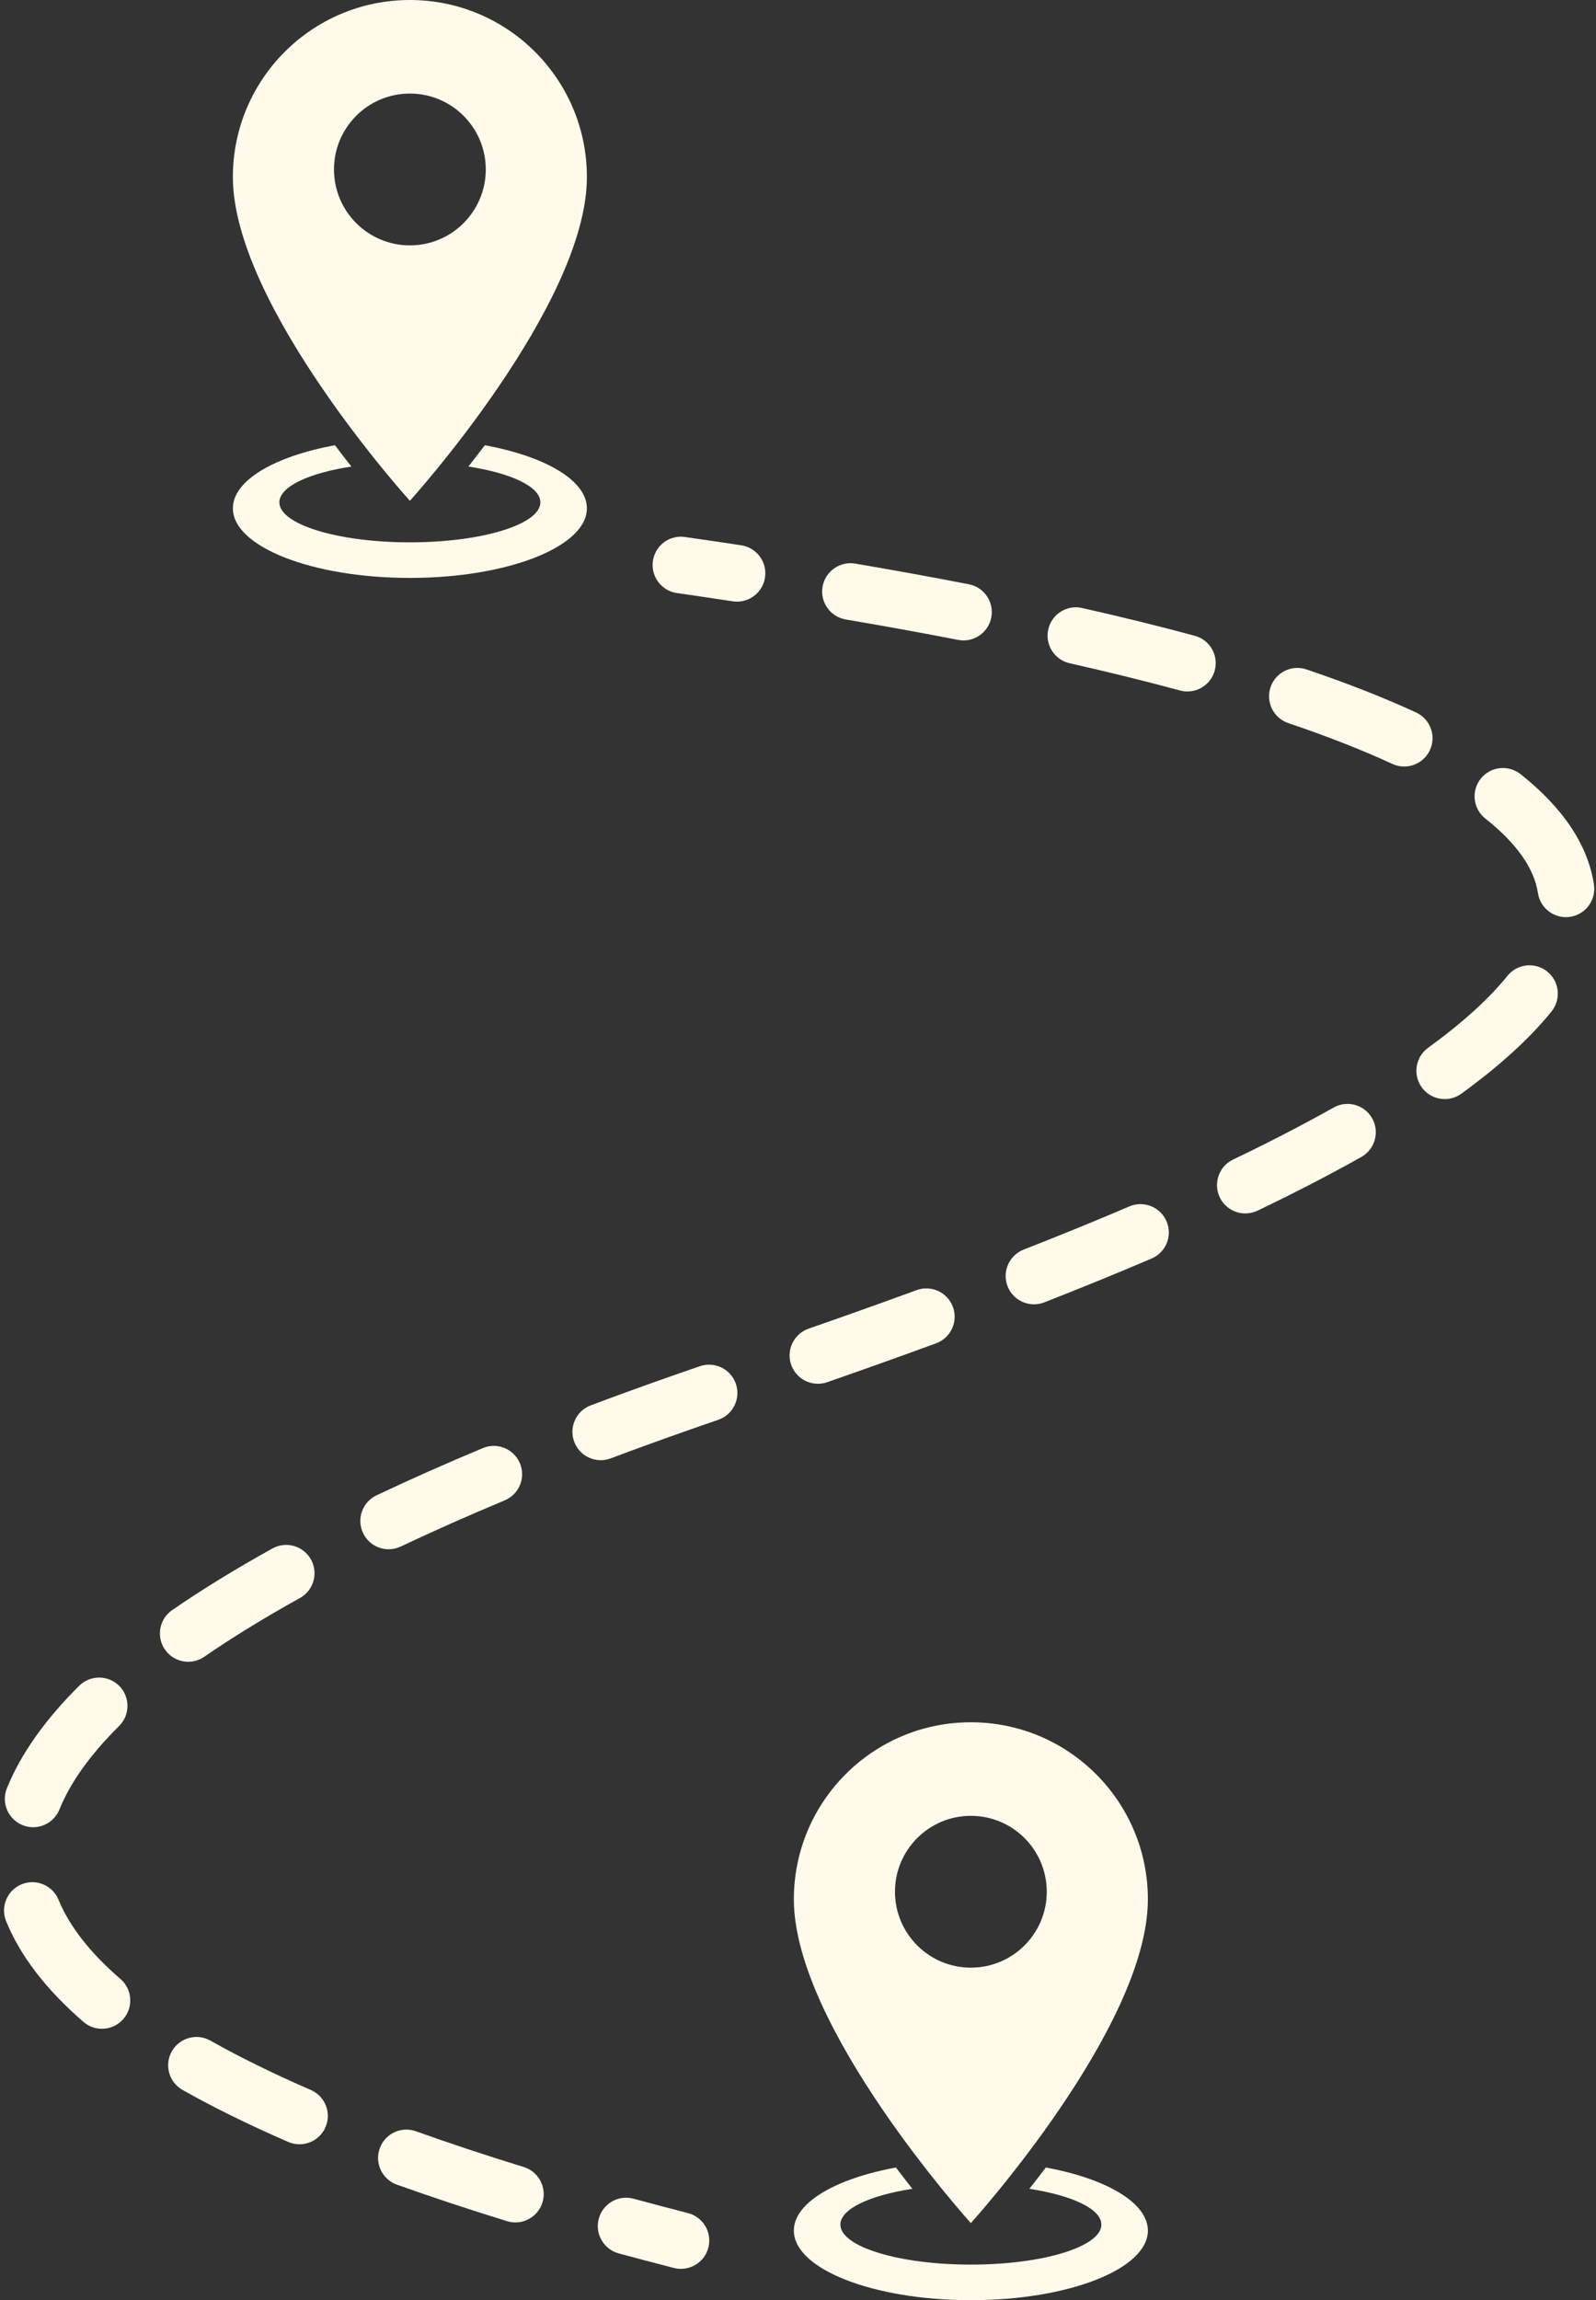
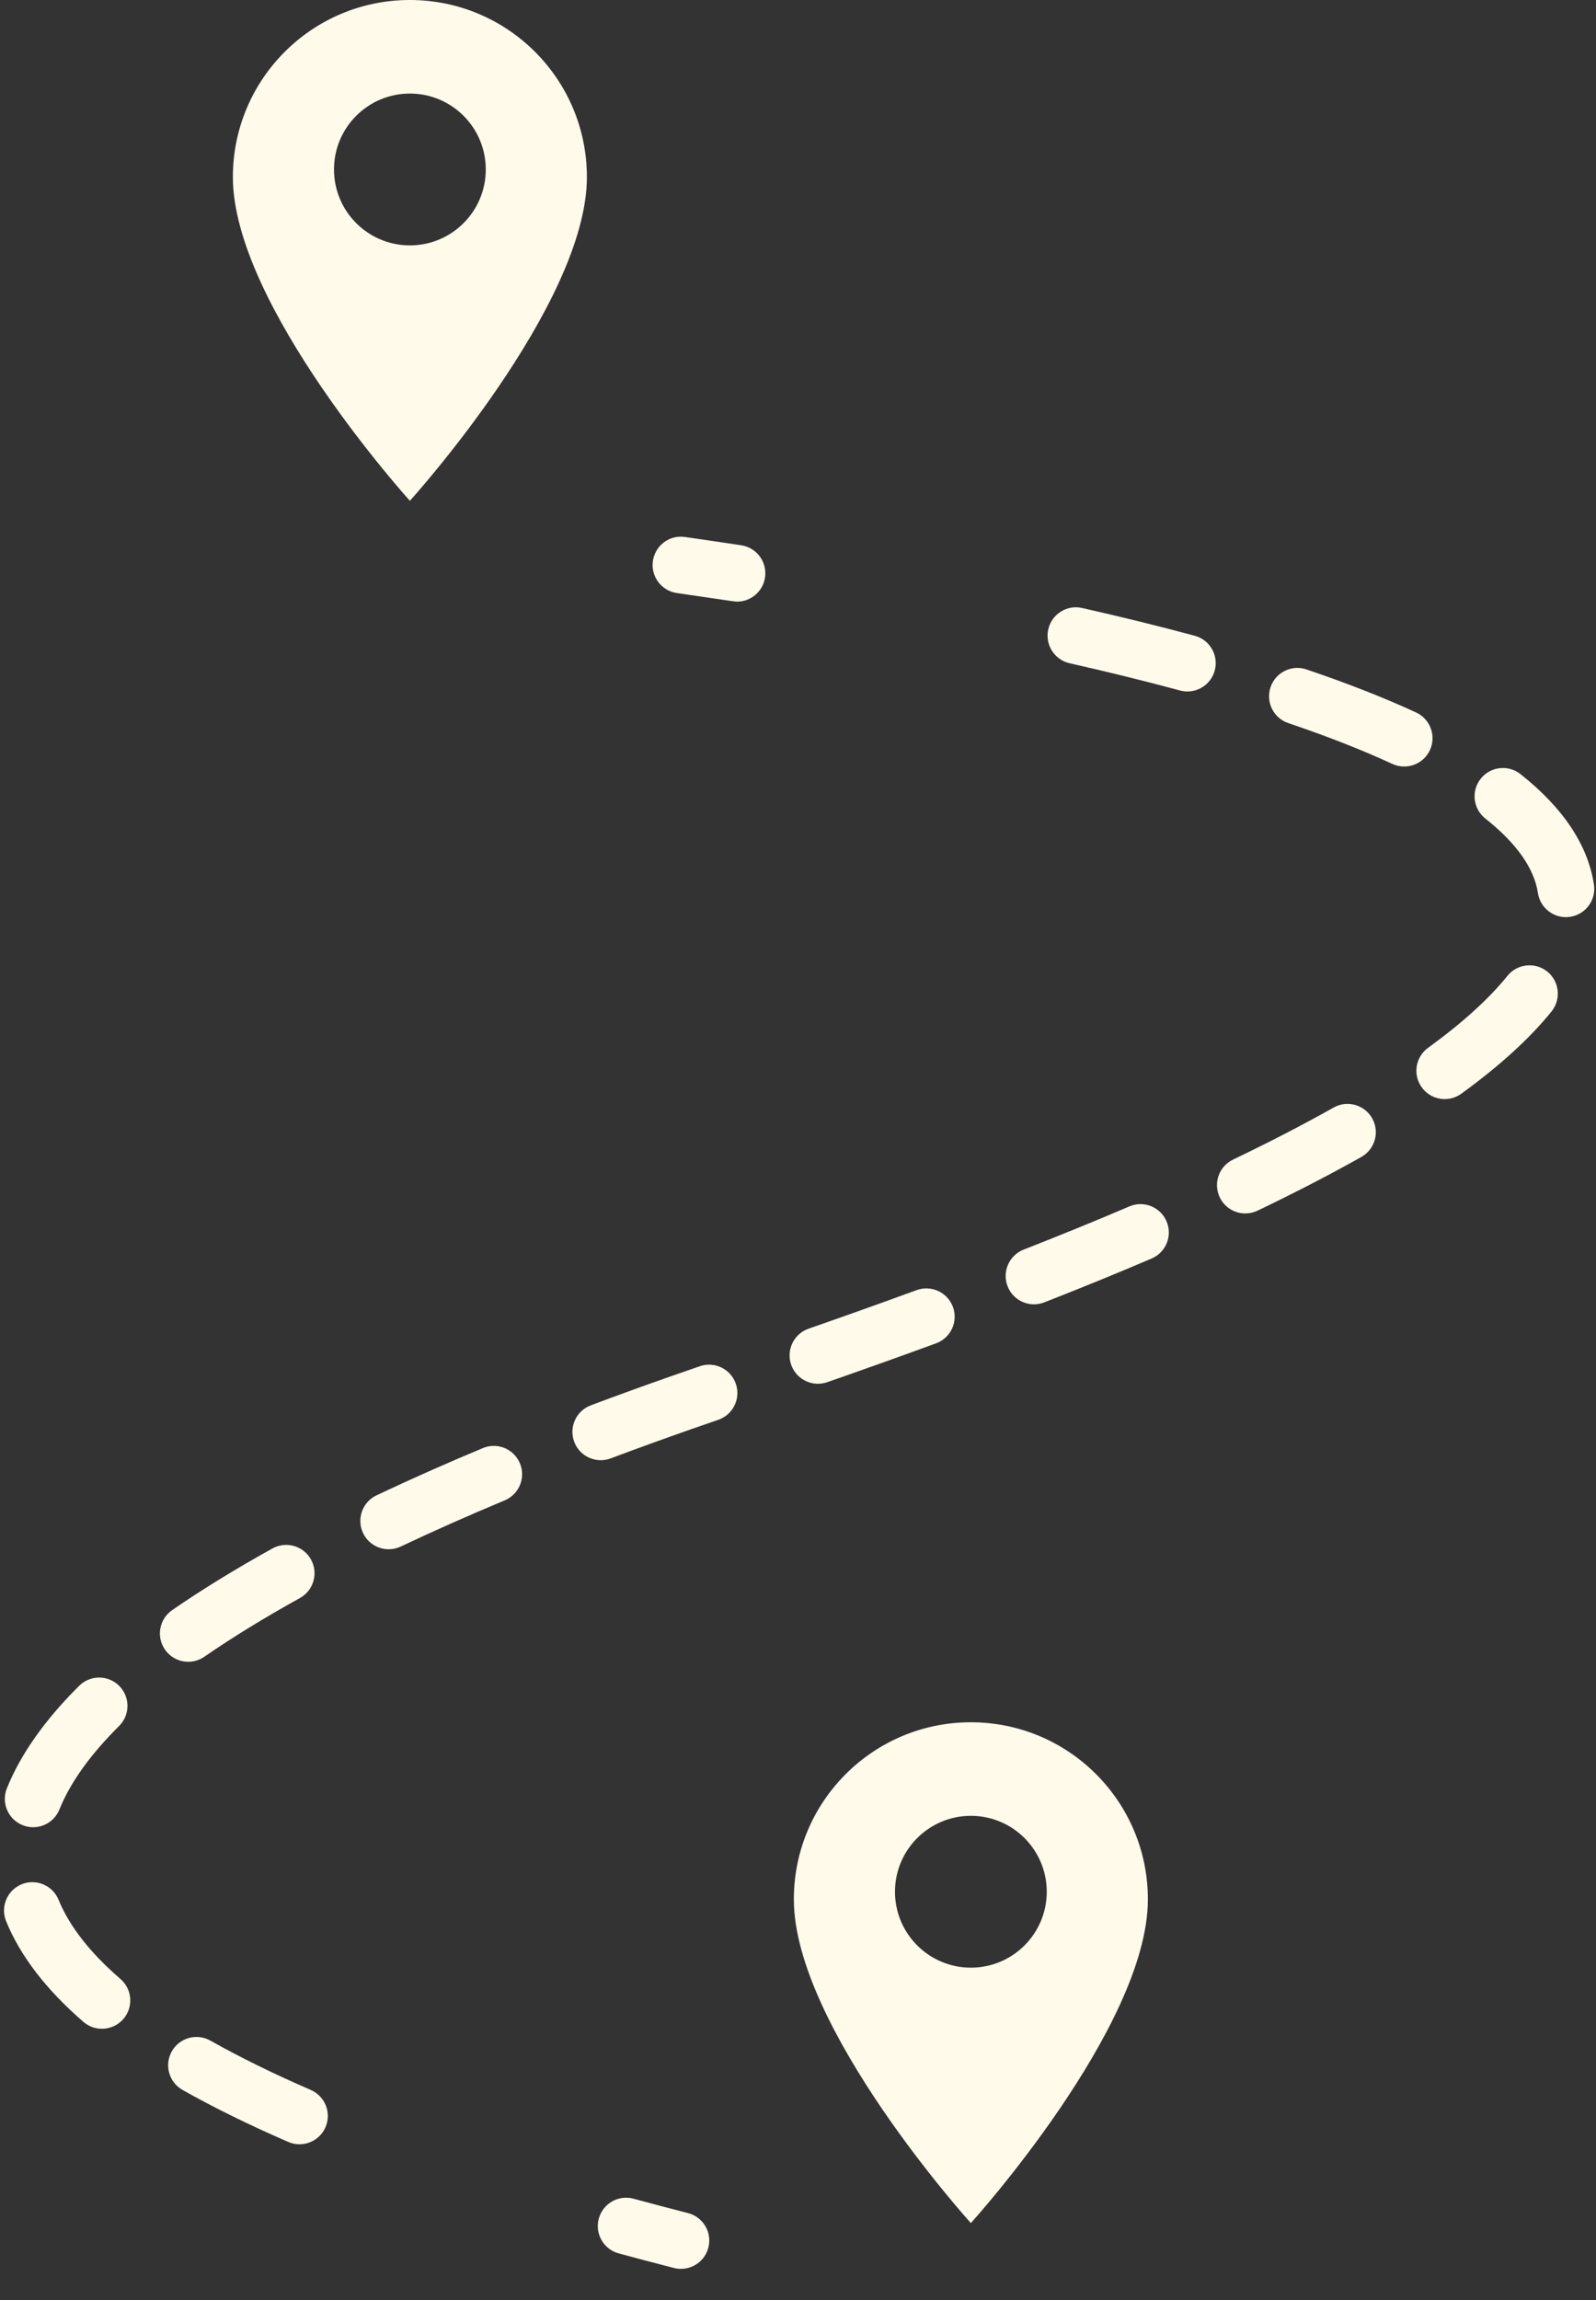
<svg xmlns="http://www.w3.org/2000/svg" fill="#000000" height="400" preserveAspectRatio="xMidYMid meet" version="1" viewBox="117.0 56.0 277.6 400.0" width="277.6" zoomAndPan="magnify">
  <rect x="117.0" y="56.0" width="277.6" height="400.0" fill="#333333" stroke="none" />
  <g fill="#fffaea" id="change1_1">
-     <path d="M 188.293 156.5 C 205.297 156.5 219.082 151.078 219.082 144.395 C 219.082 139.539 211.816 135.355 201.328 133.426 C 200.332 134.742 199.371 135.98 198.465 137.133 C 205.891 138.273 210.992 140.629 210.992 143.352 C 210.992 147.195 200.828 150.312 188.293 150.312 C 175.758 150.312 165.594 147.195 165.594 143.352 C 165.594 140.629 170.695 138.273 178.121 137.133 C 177.211 135.98 176.254 134.742 175.258 133.426 C 164.77 135.355 157.504 139.539 157.504 144.395 C 157.504 151.078 171.289 156.5 188.293 156.5" fill="inherit" />
    <path d="M 175.094 85.469 C 175.094 78.18 181.004 72.27 188.293 72.27 C 195.582 72.27 201.492 78.18 201.492 85.469 C 201.492 92.762 195.582 98.672 188.293 98.672 C 181.004 98.672 175.094 92.762 175.094 85.469 Z M 219.082 86.789 C 219.082 69.785 205.297 56 188.293 56 C 171.289 56 157.504 69.785 157.504 86.789 C 157.504 109.094 188.293 143.09 188.293 143.09 C 188.293 143.09 219.082 109.094 219.082 86.789" fill="inherit" />
-     <path d="M 298.902 432.926 C 297.906 434.242 296.949 435.484 296.039 436.633 C 303.469 437.773 308.566 440.129 308.566 442.852 C 308.566 446.695 298.402 449.812 285.867 449.812 C 273.332 449.812 263.172 446.695 263.172 442.852 C 263.172 440.129 268.27 437.773 275.695 436.633 C 274.789 435.484 273.828 434.242 272.832 432.926 C 262.344 434.855 255.078 439.039 255.078 443.895 C 255.078 450.582 268.863 456 285.867 456 C 302.871 456 316.656 450.582 316.656 443.895 C 316.656 439.039 309.391 434.855 298.902 432.926" fill="inherit" />
    <path d="M 285.867 398.172 C 278.578 398.172 272.668 392.262 272.668 384.973 C 272.668 377.68 278.578 371.77 285.867 371.77 C 293.16 371.77 299.066 377.68 299.066 384.973 C 299.066 392.262 293.16 398.172 285.867 398.172 Z M 285.867 355.5 C 268.863 355.5 255.078 369.285 255.078 386.293 C 255.078 408.594 285.867 442.59 285.867 442.59 C 285.867 442.59 316.656 408.594 316.656 386.293 C 316.656 369.285 302.871 355.5 285.867 355.5" fill="inherit" />
-     <path d="M 245.93 150.824 C 242.73 150.34 239.469 149.859 236.141 149.383 C 233.438 148.98 230.949 150.863 230.562 153.559 C 230.176 156.25 232.047 158.746 234.738 159.133 C 238.039 159.609 241.277 160.086 244.453 160.566 C 244.703 160.605 244.949 160.625 245.199 160.625 C 247.594 160.625 249.691 158.875 250.062 156.434 C 250.469 153.746 248.621 151.234 245.93 150.824" fill="inherit" />
+     <path d="M 245.93 150.824 C 242.73 150.34 239.469 149.859 236.141 149.383 C 233.438 148.98 230.949 150.863 230.562 153.559 C 230.176 156.25 232.047 158.746 234.738 159.133 C 244.703 160.605 244.949 160.625 245.199 160.625 C 247.594 160.625 249.691 158.875 250.062 156.434 C 250.469 153.746 248.621 151.234 245.93 150.824" fill="inherit" />
    <path d="M 127.188 386.375 C 126.16 383.859 123.285 382.645 120.77 383.672 C 118.246 384.699 117.039 387.578 118.066 390.098 C 120.523 396.129 125.051 402.02 131.512 407.602 C 132.441 408.406 133.59 408.801 134.73 408.801 C 136.109 408.801 137.484 408.223 138.461 407.094 C 140.238 405.035 140.012 401.926 137.953 400.145 C 132.676 395.59 129.059 390.957 127.188 386.375" fill="inherit" />
    <path d="M 186.707 324.938 C 192.375 322.258 198.457 319.555 204.785 316.91 C 207.297 315.863 208.48 312.977 207.434 310.469 C 206.383 307.957 203.496 306.77 200.984 307.82 C 194.52 310.523 188.293 313.285 182.492 316.035 C 180.035 317.195 178.984 320.137 180.148 322.594 C 180.988 324.371 182.758 325.414 184.602 325.414 C 185.309 325.414 186.027 325.262 186.707 324.938" fill="inherit" />
    <path d="M 149.746 344.98 C 150.711 344.98 151.688 344.695 152.539 344.105 C 157.422 340.738 163.016 337.305 169.168 333.895 C 171.547 332.574 172.41 329.578 171.09 327.195 C 169.77 324.816 166.777 323.957 164.391 325.273 C 157.961 328.84 152.086 332.449 146.945 335.996 C 144.703 337.543 144.141 340.613 145.688 342.852 C 146.645 344.234 148.18 344.98 149.746 344.98" fill="inherit" />
    <path d="M 171.051 419.438 C 164.586 416.633 158.711 413.746 153.594 410.859 C 151.23 409.523 148.223 410.359 146.883 412.727 C 145.547 415.098 146.383 418.102 148.75 419.438 C 154.164 422.496 160.352 425.535 167.133 428.477 C 167.77 428.754 168.434 428.887 169.09 428.887 C 170.992 428.887 172.805 427.777 173.613 425.918 C 174.695 423.422 173.551 420.523 171.051 419.438" fill="inherit" />
-     <path d="M 264.098 163.723 C 270.871 164.875 277.449 166.07 283.645 167.277 C 283.961 167.34 284.277 167.367 284.59 167.367 C 286.902 167.367 288.961 165.734 289.418 163.383 C 289.938 160.711 288.195 158.125 285.523 157.605 C 279.254 156.387 272.602 155.176 265.754 154.008 C 263.086 153.559 260.527 155.355 260.07 158.039 C 259.613 160.723 261.418 163.266 264.098 163.723" fill="inherit" />
    <path d="M 120.926 373.391 C 121.527 373.637 122.152 373.75 122.766 373.75 C 124.715 373.75 126.562 372.586 127.336 370.664 C 129.215 366 132.707 361.117 137.715 356.148 C 139.645 354.23 139.656 351.113 137.742 349.18 C 135.828 347.254 132.711 347.238 130.777 349.152 C 124.812 355.07 120.582 361.066 118.199 366.98 C 117.18 369.504 118.402 372.375 120.926 373.391" fill="inherit" />
    <path d="M 394.242 209.82 C 393.195 202.957 388.898 196.496 381.465 190.617 C 379.328 188.93 376.234 189.289 374.543 191.422 C 372.855 193.559 373.215 196.656 375.352 198.344 C 380.766 202.625 383.844 206.988 384.5 211.305 C 384.875 213.742 386.973 215.492 389.363 215.492 C 389.613 215.492 389.863 215.473 390.113 215.434 C 392.801 215.023 394.652 212.512 394.242 209.82" fill="inherit" />
    <path d="M 386.125 224.953 C 384.008 223.25 380.906 223.582 379.195 225.699 C 375.984 229.688 371.336 233.902 365.391 238.215 C 363.191 239.816 362.699 242.895 364.301 245.098 C 365.262 246.426 366.766 247.129 368.289 247.129 C 369.293 247.129 370.305 246.824 371.18 246.191 C 377.828 241.363 383.109 236.551 386.871 231.883 C 388.574 229.762 388.242 226.66 386.125 224.953" fill="inherit" />
    <path d="M 324.816 166.562 C 318.73 164.918 312.141 163.293 305.219 161.73 C 302.57 161.125 299.93 162.793 299.328 165.449 C 298.73 168.102 300.395 170.738 303.051 171.34 C 309.836 172.871 316.293 174.465 322.246 176.074 C 322.676 176.191 323.109 176.246 323.535 176.246 C 325.707 176.246 327.691 174.797 328.285 172.602 C 328.996 169.977 327.441 167.27 324.816 166.562" fill="inherit" />
-     <path d="M 208.094 432.84 C 201.465 430.797 195.156 428.707 189.348 426.625 C 186.766 425.703 183.965 427.039 183.047 429.602 C 182.129 432.164 183.461 434.984 186.023 435.902 C 191.977 438.031 198.426 440.172 205.191 442.258 C 205.676 442.406 206.164 442.477 206.645 442.477 C 208.75 442.477 210.699 441.117 211.352 439 C 212.152 436.398 210.695 433.641 208.094 432.84" fill="inherit" />
    <path d="M 365.715 186.438 C 366.855 183.969 365.777 181.039 363.309 179.898 C 357.758 177.336 351.34 174.816 344.234 172.41 C 341.66 171.539 338.863 172.926 337.992 175.5 C 337.121 178.078 338.5 180.871 341.078 181.746 C 347.855 184.035 353.945 186.426 359.176 188.844 C 359.844 189.152 360.547 189.297 361.238 189.297 C 363.102 189.297 364.883 188.238 365.715 186.438" fill="inherit" />
    <path d="M 348.961 248.602 C 343.727 251.547 337.84 254.594 331.473 257.648 C 329.02 258.824 327.984 261.766 329.16 264.219 C 330.008 265.988 331.77 267.016 333.605 267.016 C 334.32 267.016 335.047 266.859 335.734 266.531 C 342.297 263.383 348.371 260.238 353.793 257.188 C 356.164 255.852 357.004 252.848 355.672 250.477 C 354.332 248.109 351.332 247.262 348.961 248.602" fill="inherit" />
    <path d="M 313.434 265.793 C 307.676 268.258 301.488 270.781 295.047 273.305 C 292.516 274.297 291.266 277.156 292.258 279.691 C 293.016 281.633 294.879 282.82 296.848 282.82 C 297.445 282.82 298.051 282.711 298.641 282.48 C 305.176 279.922 311.457 277.355 317.309 274.852 C 319.809 273.785 320.973 270.891 319.902 268.387 C 318.832 265.887 315.926 264.719 313.434 265.793" fill="inherit" />
    <path d="M 259.266 296.633 C 259.801 296.633 260.348 296.543 260.887 296.359 C 266.793 294.297 273.168 292.039 279.816 289.602 C 282.375 288.668 283.684 285.836 282.75 283.281 C 281.809 280.727 278.973 279.418 276.43 280.352 C 269.832 282.766 263.504 285.012 257.641 287.055 C 255.074 287.949 253.715 290.758 254.613 293.328 C 255.32 295.359 257.227 296.633 259.266 296.633" fill="inherit" />
    <path d="M 238.723 293.586 L 233.812 295.289 C 229.012 296.969 224.281 298.688 219.758 300.387 C 217.207 301.348 215.922 304.188 216.879 306.734 C 217.621 308.711 219.5 309.926 221.492 309.926 C 222.066 309.926 222.656 309.824 223.227 309.609 C 227.68 307.934 232.336 306.246 237.062 304.59 L 241.938 302.898 C 244.512 302.012 245.875 299.207 244.988 296.633 C 244.098 294.062 241.285 292.695 238.723 293.586" fill="inherit" />
    <path d="M 236.664 440.852 C 233.426 440.02 230.27 439.188 227.195 438.352 C 224.559 437.633 221.859 439.195 221.148 441.82 C 220.438 444.445 221.992 447.152 224.613 447.863 C 227.734 448.707 230.934 449.551 234.215 450.395 C 234.625 450.5 235.039 450.547 235.441 450.547 C 237.637 450.547 239.641 449.07 240.211 446.848 C 240.887 444.211 239.301 441.527 236.664 440.852" fill="inherit" />
  </g>
</svg>